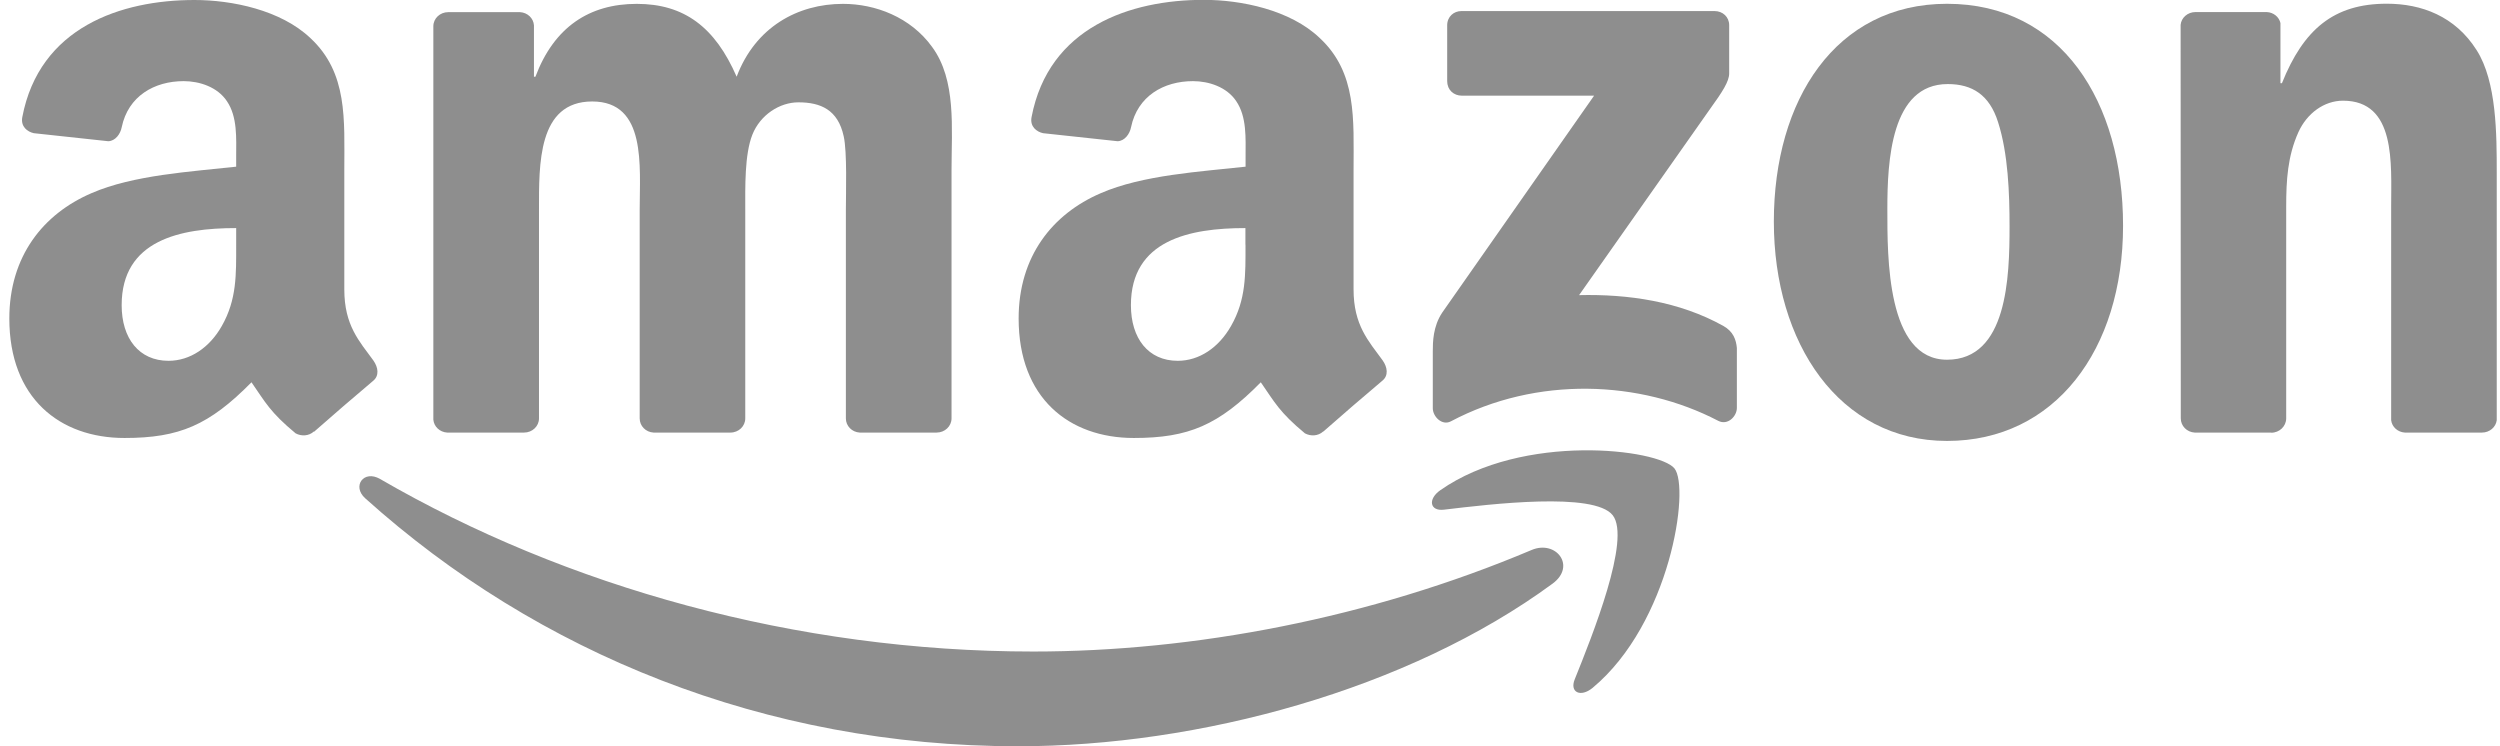
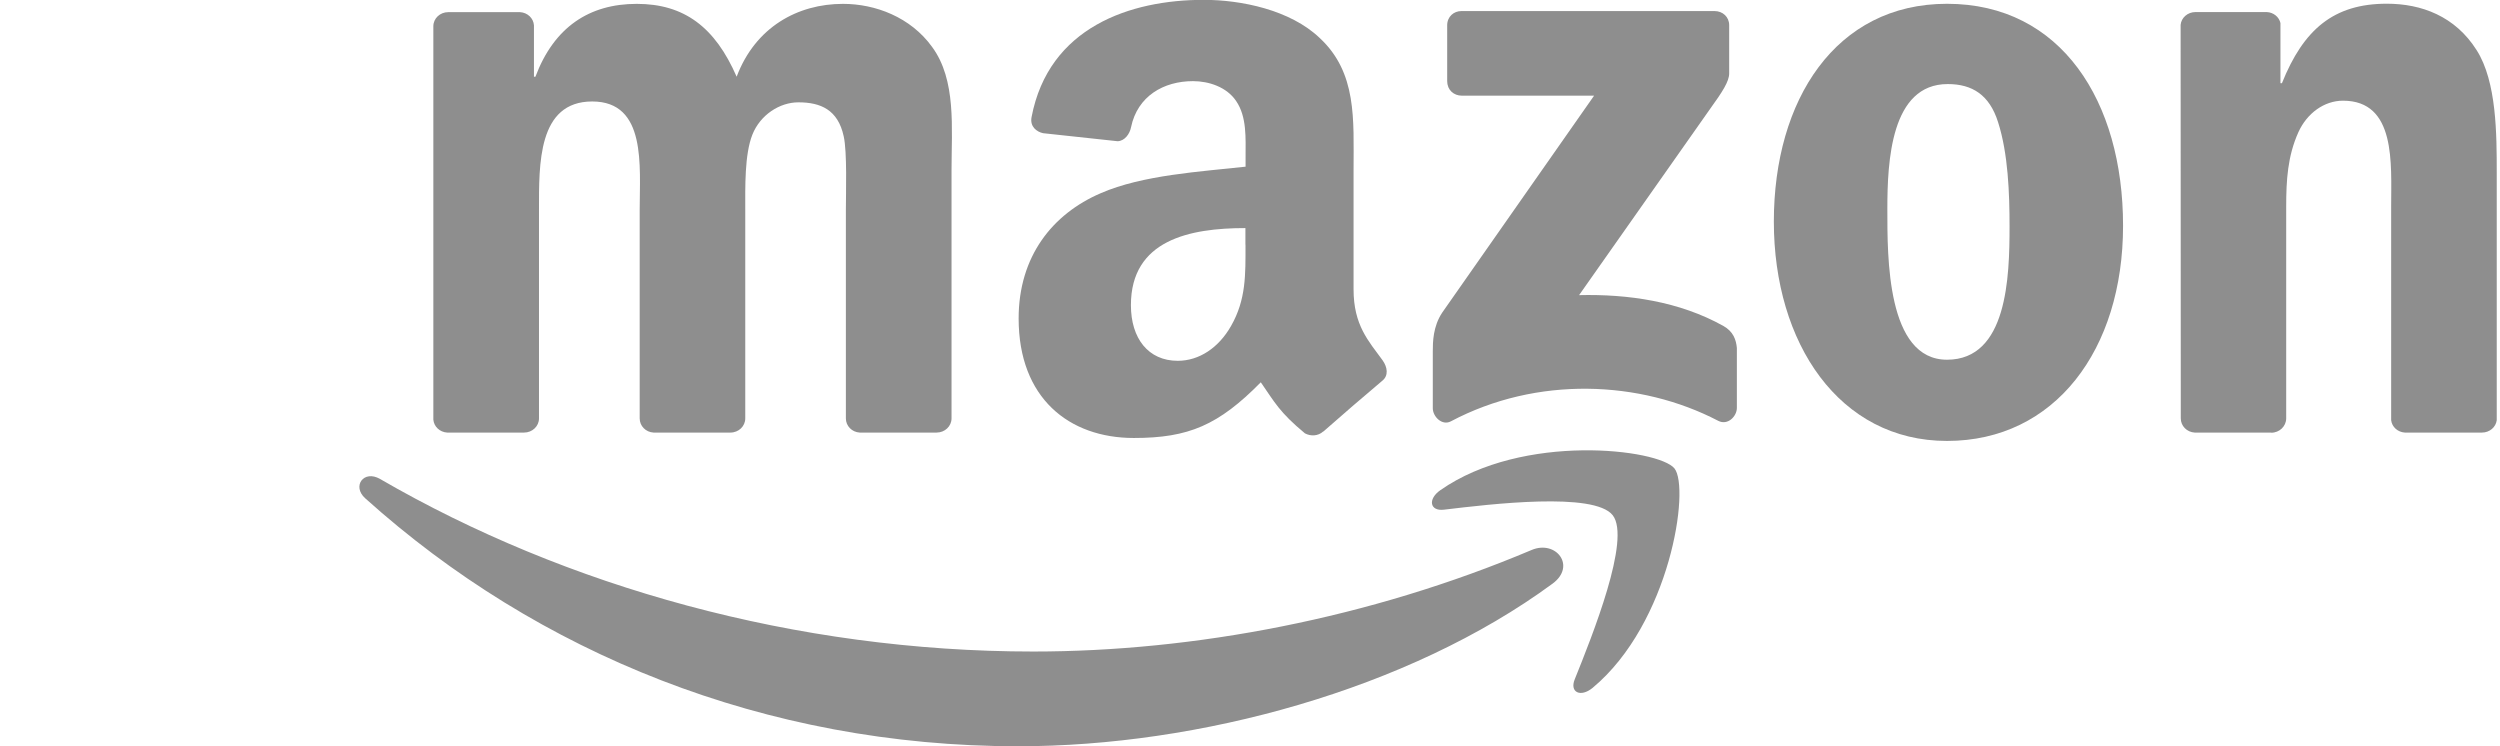
<svg xmlns="http://www.w3.org/2000/svg" width="134" height="40" viewBox="0 0 134 40" fill="none">
  <g clip-path="url(#clip0_9666_7682)">
    <path fill-rule="evenodd" clip-rule="evenodd" d="M83.219 31.282C75.474 36.974 64.239 40 54.57 40C41.016 40 28.811 35.013 19.576 26.709C18.851 26.059 19.497 25.167 20.371 25.673C30.335 31.448 42.661 34.922 55.386 34.922C63.973 34.922 73.413 33.148 82.095 29.479C83.402 28.927 84.502 30.337 83.219 31.282Z" fill="#8E8E8E" />
    <path fill-rule="evenodd" clip-rule="evenodd" d="M86.442 27.617C85.451 26.353 79.892 27.02 77.394 27.319C76.636 27.41 76.519 26.751 77.202 26.274C81.637 23.173 88.903 24.069 89.749 25.105C90.598 26.154 89.524 33.404 85.368 36.866C84.727 37.397 84.119 37.115 84.406 36.41C85.343 34.084 87.433 28.882 86.442 27.617Z" fill="#8E8E8E" />
    <path fill-rule="evenodd" clip-rule="evenodd" d="M77.569 4.369V1.356C77.569 0.895 77.918 0.593 78.335 0.593H91.901C92.334 0.593 92.684 0.904 92.684 1.351V3.934C92.684 4.369 92.313 4.933 91.664 5.833L84.639 15.819C87.246 15.757 90.007 16.147 92.376 17.473C92.909 17.772 93.055 18.215 93.096 18.651V21.867C93.096 22.311 92.609 22.821 92.097 22.556C87.92 20.379 82.382 20.139 77.764 22.585C77.294 22.833 76.798 22.328 76.798 21.884V18.829C76.798 18.34 76.806 17.502 77.302 16.756L85.443 5.128H78.356C77.922 5.128 77.573 4.821 77.573 4.369H77.569Z" fill="#8E8E8E" />
    <path fill-rule="evenodd" clip-rule="evenodd" d="M28.091 23.186H23.965C23.573 23.161 23.257 22.867 23.227 22.489V1.409C23.227 0.987 23.585 0.651 24.027 0.651H27.87C28.274 0.672 28.595 0.974 28.62 1.36V4.112H28.699C29.698 1.451 31.589 0.207 34.129 0.207C36.669 0.207 38.326 1.451 39.484 4.112C40.487 1.451 42.757 0.207 45.184 0.207C46.917 0.207 48.807 0.916 49.961 2.516C51.268 4.291 51.002 6.865 51.002 9.128V22.427C51.002 22.846 50.644 23.186 50.202 23.186H46.08C45.663 23.161 45.339 22.834 45.339 22.427V11.251C45.339 10.364 45.413 8.146 45.222 7.304C44.914 5.882 43.989 5.485 42.794 5.485C41.791 5.485 40.754 6.152 40.329 7.213C39.904 8.279 39.946 10.053 39.946 11.251V22.427C39.946 22.846 39.592 23.186 39.151 23.186H35.028C34.612 23.161 34.287 22.834 34.287 22.427V11.251C34.287 8.9 34.666 5.439 31.743 5.439C28.82 5.439 28.89 8.809 28.89 11.251V22.427C28.89 22.846 28.532 23.186 28.091 23.186Z" fill="#8E8E8E" />
    <path fill-rule="evenodd" clip-rule="evenodd" d="M104.36 0.203C110.485 0.203 113.796 5.439 113.796 12.097C113.796 18.754 110.136 23.634 104.36 23.634C98.585 23.634 95.078 18.398 95.078 11.877C95.078 5.356 98.389 0.203 104.36 0.203ZM104.398 4.506C101.354 4.506 101.162 8.631 101.162 11.205C101.162 13.78 101.125 19.281 104.36 19.281C107.596 19.281 107.712 14.845 107.712 12.138C107.712 10.364 107.637 8.233 107.096 6.546C106.634 5.082 105.709 4.506 104.398 4.506Z" fill="#8E8E8E" />
    <path fill-rule="evenodd" clip-rule="evenodd" d="M121.741 23.186H117.631C117.219 23.161 116.89 22.833 116.89 22.427L116.881 1.335C116.915 0.949 117.26 0.647 117.673 0.647H121.499C121.862 0.663 122.157 0.908 122.232 1.235V4.461H122.311C123.469 1.575 125.085 0.199 127.933 0.199C129.782 0.199 131.593 0.862 132.746 2.686C133.825 4.373 133.825 7.213 133.825 9.253V22.523C133.779 22.896 133.442 23.186 133.034 23.186H128.899C128.516 23.161 128.208 22.883 128.166 22.523V11.077C128.166 8.768 128.437 5.397 125.584 5.397C124.581 5.397 123.656 6.065 123.194 7.085C122.615 8.374 122.54 9.659 122.54 11.081V22.436C122.532 22.854 122.178 23.194 121.737 23.194L121.741 23.186Z" fill="#8E8E8E" />
    <path fill-rule="evenodd" clip-rule="evenodd" d="M66.759 13.116C66.759 14.716 66.796 16.051 65.984 17.473C65.326 18.63 64.285 19.339 63.127 19.339C61.545 19.339 60.617 18.137 60.617 16.358C60.617 12.859 63.769 12.225 66.754 12.225V13.112L66.759 13.116ZM70.918 23.132C70.648 23.377 70.252 23.393 69.944 23.227C68.574 22.091 68.328 21.569 67.579 20.491C65.314 22.788 63.711 23.476 60.775 23.476C57.302 23.476 54.599 21.341 54.599 17.071C54.599 13.738 56.415 11.466 59.001 10.355C61.241 9.377 64.368 9.199 66.763 8.934V8.399C66.763 7.42 66.838 6.264 66.259 5.418C65.755 4.664 64.793 4.349 63.944 4.349C62.37 4.349 60.971 5.153 60.625 6.815C60.554 7.184 60.283 7.553 59.909 7.57L55.907 7.139C55.57 7.064 55.195 6.794 55.291 6.28C56.211 1.451 60.592 -0.008 64.518 -0.008C66.525 -0.008 69.153 0.526 70.735 2.035C72.742 3.901 72.551 6.392 72.551 9.108V15.508C72.551 17.436 73.354 18.277 74.108 19.314C74.371 19.687 74.433 20.131 74.096 20.404C73.254 21.109 71.755 22.402 70.931 23.132L70.918 23.124V23.132Z" fill="#8E8E8E" />
-     <path fill-rule="evenodd" clip-rule="evenodd" d="M12.659 13.116C12.659 14.717 12.697 16.051 11.889 17.473C11.235 18.63 10.19 19.339 9.032 19.339C7.45 19.339 6.521 18.137 6.521 16.358C6.521 12.859 9.673 12.225 12.659 12.225V13.112V13.116ZM16.819 23.132C16.548 23.377 16.153 23.393 15.845 23.227C14.475 22.091 14.229 21.569 13.479 20.491C11.214 22.788 9.611 23.476 6.675 23.476C3.202 23.476 0.5 21.341 0.5 17.071C0.5 13.738 2.316 11.466 4.901 10.355C7.142 9.377 10.269 9.199 12.659 8.934V8.399C12.659 7.42 12.738 6.264 12.159 5.418C11.655 4.664 10.694 4.349 9.844 4.349C8.27 4.349 6.871 5.153 6.525 6.815C6.455 7.184 6.184 7.553 5.809 7.57L1.812 7.139C1.474 7.064 1.1 6.794 1.195 6.28C2.111 1.459 6.492 0 10.423 0C12.43 0 15.053 0.535 16.64 2.044C18.647 3.909 18.455 6.401 18.455 9.116V15.517C18.455 17.444 19.259 18.286 20.013 19.322C20.275 19.695 20.338 20.139 20 20.413C19.159 21.117 17.66 22.411 16.836 23.14L16.827 23.132H16.819Z" fill="#8E8E8E" />
  </g>
  <defs>
    <clipPath id="clip0_9666_7682">
      <rect width="133.333" height="40" fill="white" transform="translate(0.5)" />
    </clipPath>
  </defs>
</svg>